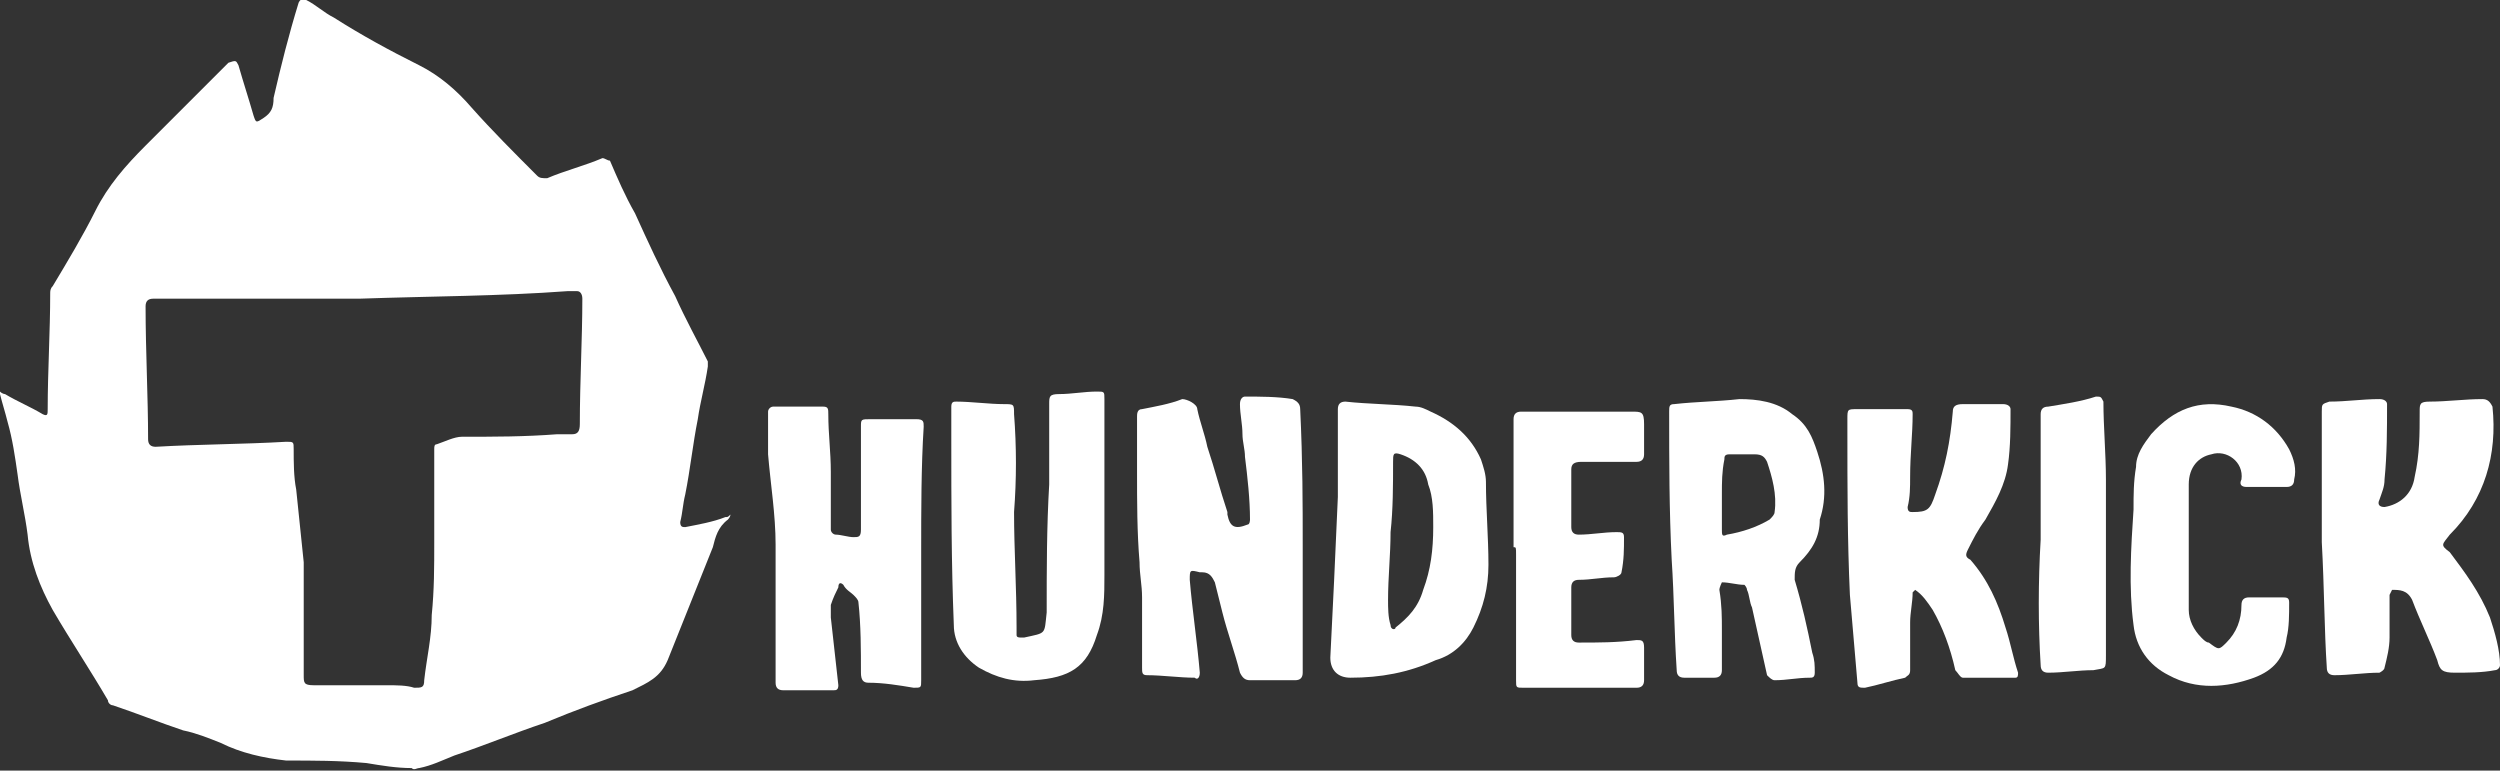
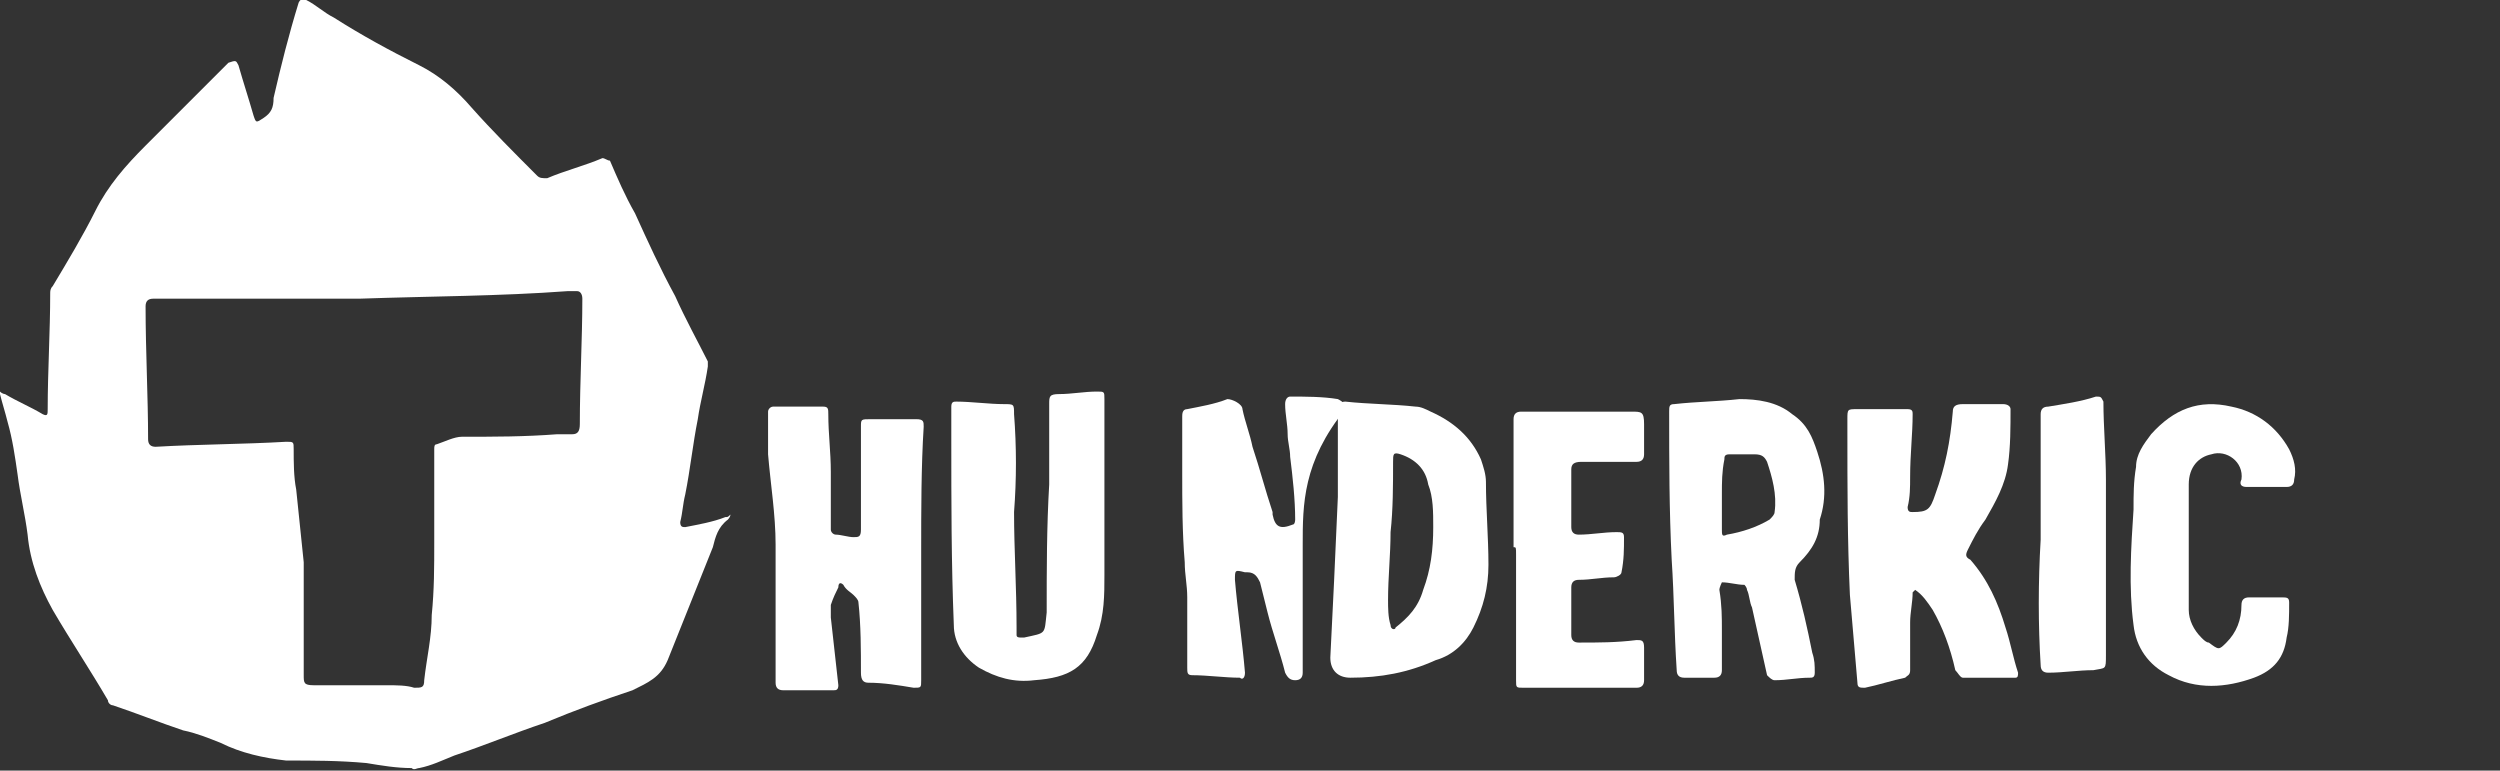
<svg xmlns="http://www.w3.org/2000/svg" version="1.1" id="Слой_1" x="0px" y="0px" width="99.6px" height="30.7px" viewBox="0 0 99.6 30.7" style="enable-background:new 0 0 99.6 30.7;" xml:space="preserve">
  <rect x="0" y="0" width="99.6" height="30.7" fill="#333333" stroke="none" />
  <style type="text/css">
	.st0{fill:#FFFFFF;}
</style>
  <title>588E8379-9A6A-4647-B0C0-93E84769F522</title>
  <desc>Created with sketchtool.</desc>
  <g>
    <path class="st0" d="M0,15.6c0.1,0.1,0.2,0.1,0.2,0.1c0.5,0.3,1,0.5,1.5,0.8c0.2,0.1,0.2,0,0.2-0.2c0-1.5,0.1-3.1,0.1-4.6   c0-0.1,0-0.2,0.1-0.3c0.6-1,1.2-2,1.7-3s1.2-1.8,2-2.6C6.9,4.7,8,3.6,9.1,2.5c0.3-0.1,0.3-0.1,0.4,0.1c0.2,0.7,0.4,1.3,0.6,2   c0.1,0.3,0.1,0.3,0.4,0.1c0.3-0.2,0.4-0.4,0.4-0.8c0.3-1.3,0.6-2.5,1-3.8C12-0.1,12.1,0,12.2,0c0.4,0.2,0.7,0.5,1.1,0.7   c1.1,0.7,2.2,1.3,3.4,1.9c0.8,0.4,1.5,1,2.1,1.7c0.8,0.9,1.7,1.8,2.6,2.7c0.1,0.1,0.2,0.1,0.4,0.1c0.7-0.3,1.5-0.5,2.2-0.8   c0.1,0,0.2,0.1,0.3,0.1c0.3,0.7,0.6,1.4,1,2.1c0.5,1.1,1,2.2,1.6,3.3c0.4,0.9,0.9,1.8,1.3,2.6c0,0,0,0.1,0,0.2   c-0.1,0.7-0.3,1.4-0.4,2.1c-0.2,1-0.3,2-0.5,3c-0.1,0.4-0.1,0.7-0.2,1.1c0,0.2,0.1,0.2,0.2,0.2c0.5-0.1,1.1-0.2,1.6-0.4   c0.1,0,0.1,0,0.2-0.1c0,0.1-0.1,0.2-0.1,0.2c-0.4,0.3-0.5,0.7-0.6,1.1c-0.6,1.5-1.2,3-1.8,4.5c-0.3,0.7-0.8,0.9-1.4,1.2   c-1.2,0.4-2.3,0.8-3.5,1.3c-1.2,0.4-2.4,0.9-3.6,1.3c-0.5,0.2-0.9,0.4-1.4,0.5c-0.1,0-0.2,0.1-0.3,0c-0.6,0-1.2-0.1-1.8-0.2   c-1.1-0.1-2.1-0.1-3.2-0.1c-0.9-0.1-1.8-0.3-2.6-0.7c-0.5-0.2-1-0.4-1.5-0.5c-0.9-0.3-1.9-0.7-2.8-1c-0.1,0-0.2-0.1-0.2-0.2   c-0.7-1.2-1.5-2.4-2.2-3.6c-0.5-0.9-0.9-1.9-1-3c-0.1-0.8-0.3-1.6-0.4-2.4c-0.1-0.7-0.2-1.4-0.4-2.1c-0.1-0.4-0.2-0.7-0.3-1.1   C0,15.8,0,15.7,0,15.6z M14.3,11.9c-2.6,0-5.4,0-8.2,0c-0.2,0-0.3,0.1-0.3,0.3c0,1.8,0.1,3.6,0.1,5.3c0,0.2,0.1,0.3,0.3,0.3   c1.7-0.1,3.5-0.1,5.2-0.2c0.3,0,0.3,0,0.3,0.3c0,0.5,0,1.1,0.1,1.6c0.1,1,0.2,1.9,0.3,2.9c0,1.5,0,3,0,4.5c0,0.3,0,0.4,0.4,0.4   c1,0,1.9,0,2.9,0c0.4,0,0.8,0,1.1,0.1c0.3,0,0.4,0,0.4-0.3c0.1-0.9,0.3-1.7,0.3-2.6c0.1-1,0.1-1.9,0.1-2.9c0-1.2,0-2.5,0-3.7   c0-0.1,0-0.2,0.1-0.2c0.3-0.1,0.7-0.3,1-0.3c1.3,0,2.5,0,3.8-0.1c0.2,0,0.4,0,0.6,0s0.3-0.1,0.3-0.4c0-1.7,0.1-3.4,0.1-5   c0-0.2-0.1-0.3-0.2-0.3s-0.3,0-0.4,0C19.9,11.8,17.2,11.8,14.3,11.9z" />
-     <path class="st0" d="M51.9,21.7c0,1.7,0,3.4,0,5.1c0,0.2-0.1,0.3-0.3,0.3c-0.6,0-1.2,0-1.8,0c-0.2,0-0.3-0.1-0.4-0.3   c-0.2-0.8-0.5-1.6-0.7-2.4c-0.1-0.4-0.2-0.8-0.3-1.2c-0.1-0.2-0.2-0.4-0.5-0.4h-0.1c-0.4-0.1-0.4-0.1-0.4,0.3   c0.1,1.2,0.3,2.5,0.4,3.7c0,0.2-0.1,0.3-0.2,0.2c-0.6,0-1.3-0.1-1.9-0.1c-0.2,0-0.2-0.1-0.2-0.3c0-0.9,0-1.8,0-2.8   c0-0.5-0.1-0.9-0.1-1.4c-0.1-1.2-0.1-2.4-0.1-3.6c0-0.7,0-1.5,0-2.2c0-0.1,0-0.3,0.2-0.3c0.5-0.1,1.1-0.2,1.6-0.4   c0.2,0,0.6,0.2,0.6,0.4c0.1,0.5,0.3,1,0.4,1.5c0.3,0.9,0.5,1.7,0.8,2.6v0.1c0.1,0.5,0.3,0.6,0.8,0.4c0.1,0,0.1-0.2,0.1-0.2   c0-0.8-0.1-1.7-0.2-2.5c0-0.3-0.1-0.6-0.1-0.9c0-0.4-0.1-0.8-0.1-1.2c0-0.2,0.1-0.3,0.2-0.3c0.6,0,1.3,0,1.9,0.1   c0.2,0.1,0.3,0.2,0.3,0.4C51.9,18.4,51.9,20.1,51.9,21.7L51.9,21.7z" />
-     <path class="st0" d="M92.5,21.6c0-1.7,0-3.4,0-5.2c0-0.3,0-0.3,0.3-0.4c0.7,0,1.3-0.1,2-0.1c0.2,0,0.3,0.1,0.3,0.2c0,1,0,2-0.1,3   c0,0.3-0.1,0.5-0.2,0.8c-0.1,0.2,0,0.3,0.2,0.3c0.6-0.1,1.1-0.5,1.2-1.2c0.2-0.9,0.2-1.7,0.2-2.6c0-0.3,0-0.4,0.4-0.4   c0.7,0,1.4-0.1,2.1-0.1c0.2,0,0.3,0.1,0.4,0.3c0.2,1.9-0.3,3.7-1.7,5.1c-0.3,0.4-0.4,0.4,0,0.7c0.6,0.8,1.2,1.6,1.6,2.6   c0.2,0.6,0.4,1.3,0.4,1.9c0,0.1-0.1,0.2-0.2,0.2c-0.5,0.1-1.1,0.1-1.6,0.1s-0.6-0.1-0.7-0.5c-0.3-0.8-0.7-1.6-1-2.4   c-0.2-0.4-0.5-0.4-0.8-0.4l-0.1,0.2c0,0.6,0,1.1,0,1.7c0,0.4-0.1,0.8-0.2,1.2c0,0.1-0.2,0.2-0.2,0.2c-0.6,0-1.2,0.1-1.8,0.1   c-0.2,0-0.3-0.1-0.3-0.3C92.6,25.1,92.6,23.4,92.5,21.6C92.6,21.6,92.5,21.6,92.5,21.6z" />
+     <path class="st0" d="M51.9,21.7c0,1.7,0,3.4,0,5.1c0,0.2-0.1,0.3-0.3,0.3c-0.2,0-0.3-0.1-0.4-0.3   c-0.2-0.8-0.5-1.6-0.7-2.4c-0.1-0.4-0.2-0.8-0.3-1.2c-0.1-0.2-0.2-0.4-0.5-0.4h-0.1c-0.4-0.1-0.4-0.1-0.4,0.3   c0.1,1.2,0.3,2.5,0.4,3.7c0,0.2-0.1,0.3-0.2,0.2c-0.6,0-1.3-0.1-1.9-0.1c-0.2,0-0.2-0.1-0.2-0.3c0-0.9,0-1.8,0-2.8   c0-0.5-0.1-0.9-0.1-1.4c-0.1-1.2-0.1-2.4-0.1-3.6c0-0.7,0-1.5,0-2.2c0-0.1,0-0.3,0.2-0.3c0.5-0.1,1.1-0.2,1.6-0.4   c0.2,0,0.6,0.2,0.6,0.4c0.1,0.5,0.3,1,0.4,1.5c0.3,0.9,0.5,1.7,0.8,2.6v0.1c0.1,0.5,0.3,0.6,0.8,0.4c0.1,0,0.1-0.2,0.1-0.2   c0-0.8-0.1-1.7-0.2-2.5c0-0.3-0.1-0.6-0.1-0.9c0-0.4-0.1-0.8-0.1-1.2c0-0.2,0.1-0.3,0.2-0.3c0.6,0,1.3,0,1.9,0.1   c0.2,0.1,0.3,0.2,0.3,0.4C51.9,18.4,51.9,20.1,51.9,21.7L51.9,21.7z" />
    <path class="st0" d="M36.7,22c0,1.7,0,3.4,0,5.1c0,0.3,0,0.3-0.3,0.3c-0.6-0.1-1.2-0.2-1.8-0.2c-0.2,0-0.3-0.1-0.3-0.4   c0-0.9,0-1.9-0.1-2.8c0-0.1-0.1-0.2-0.2-0.3c-0.1-0.1-0.3-0.2-0.4-0.4c-0.1-0.1-0.2-0.1-0.2,0.1c-0.1,0.2-0.2,0.4-0.3,0.7   c0,0.1,0,0.3,0,0.5c0.1,0.9,0.2,1.8,0.3,2.7c0,0.2-0.1,0.2-0.2,0.2c-0.7,0-1.3,0-2,0c-0.2,0-0.3-0.1-0.3-0.3c0-1.8,0-3.7,0-5.5   c0-1.2-0.2-2.4-0.3-3.6c0-0.6,0-1.2,0-1.7c0-0.1,0.1-0.2,0.2-0.2c0.7,0,1.4,0,2,0c0.2,0,0.2,0.1,0.2,0.3c0,0.8,0.1,1.5,0.1,2.3   s0,1.6,0,2.3c0,0.1,0.1,0.2,0.2,0.2c0.2,0,0.5,0.1,0.7,0.1s0.3,0,0.3-0.3c0-1.4,0-2.8,0-4.1c0-0.3,0-0.3,0.4-0.3c0.6,0,1.2,0,1.8,0   c0.3,0,0.3,0.1,0.3,0.3C36.7,18.6,36.7,20.3,36.7,22L36.7,22z" />
    <path class="st0" d="M76.2,23.6c0,0.4-0.1,0.8-0.1,1.2c0,0.6,0,1.3,0,1.9c0,0.2-0.1,0.2-0.2,0.3c-0.5,0.1-1.1,0.3-1.6,0.4   c-0.2,0-0.3,0-0.3-0.2c-0.1-1.2-0.2-2.3-0.3-3.5c-0.1-2.2-0.1-4.3-0.1-6.5c0-0.2,0-0.3,0-0.5c0-0.4,0-0.4,0.4-0.4c0.7,0,1.3,0,2,0   c0.2,0,0.2,0.1,0.2,0.2c0,0.8-0.1,1.6-0.1,2.5c0,0.4,0,0.8-0.1,1.2c0,0.2,0.1,0.2,0.2,0.2c0.6,0,0.7-0.1,0.9-0.7   c0.4-1.1,0.6-2.1,0.7-3.3c0-0.2,0.1-0.3,0.4-0.3c0.5,0,1.1,0,1.6,0c0.2,0,0.3,0.1,0.3,0.2c0,0.7,0,1.5-0.1,2.2   c-0.1,0.8-0.5,1.5-0.9,2.2c-0.3,0.4-0.5,0.8-0.7,1.2c-0.1,0.2-0.1,0.3,0.1,0.4c0.7,0.8,1.1,1.7,1.4,2.7c0.2,0.6,0.3,1.2,0.5,1.8   c0,0.1,0,0.2-0.1,0.2c-0.7,0-1.4,0-2.1,0c-0.1,0-0.2-0.2-0.3-0.3c-0.2-0.9-0.5-1.7-0.9-2.4c-0.2-0.3-0.4-0.6-0.7-0.8   C76.2,23.6,76.2,23.6,76.2,23.6z" />
    <path class="st0" d="M40.4,20.4c0,1.5,0.1,3,0.1,4.6c0,0.1,0,0.2,0,0.3c0,0.1,0.1,0.1,0.2,0.1c0,0,0,0,0.1,0c0.9-0.2,0.8-0.1,0.9-1   c0-1.7,0-3.4,0.1-5.1c0-1.1,0-2.1,0-3.2c0-0.3,0-0.4,0.4-0.4c0.5,0,1-0.1,1.5-0.1c0.3,0,0.3,0,0.3,0.3c0,1,0,2,0,2.9   c0,1.4,0,2.7,0,4.1c0,0.8,0,1.6-0.3,2.4c-0.4,1.3-1.1,1.7-2.5,1.8c-0.8,0.1-1.5-0.1-2.2-0.5c-0.6-0.4-1-1-1-1.7   c-0.1-2.5-0.1-4.9-0.1-7.4c0-0.4,0-0.8,0-1.3c0-0.2,0.1-0.2,0.2-0.2c0.6,0,1.3,0.1,1.9,0.1c0.4,0,0.4,0,0.4,0.4   C40.5,17.8,40.5,19.1,40.4,20.4C40.5,20.4,40.4,20.4,40.4,20.4z" />
    <path class="st0" d="M68.6,25.1c0,0.5,0,1,0,1.6c0,0.2-0.1,0.3-0.3,0.3c-0.4,0-0.8,0-1.2,0c-0.2,0-0.3-0.1-0.3-0.3   c-0.1-1.5-0.1-2.9-0.2-4.4c-0.1-2-0.1-3.9-0.1-5.9c0-0.2,0-0.3,0.2-0.3c0.9-0.1,1.7-0.1,2.6-0.2c0.7,0,1.5,0.1,2.1,0.6   c0.6,0.4,0.8,0.9,1,1.5c0.3,0.9,0.4,1.8,0.1,2.7c0,0.7-0.3,1.2-0.8,1.7c-0.2,0.2-0.2,0.4-0.2,0.7c0.3,1,0.5,1.9,0.7,2.9   c0.1,0.3,0.1,0.5,0.1,0.8c0,0.2-0.1,0.2-0.2,0.2c-0.5,0-0.9,0.1-1.4,0.1c-0.1,0-0.2-0.1-0.3-0.2c-0.2-0.9-0.4-1.8-0.6-2.7   c-0.1-0.2-0.1-0.5-0.2-0.7c0-0.1-0.1-0.2-0.1-0.2c-0.3,0-0.6-0.1-0.9-0.1c0,0-0.1,0.2-0.1,0.3C68.6,24.1,68.6,24.6,68.6,25.1   L68.6,25.1z M68.6,19.7L68.6,19.7c0,0.5,0,0.9,0,1.4c0,0.2,0,0.3,0.2,0.2c0.6-0.1,1.2-0.3,1.7-0.6c0.1-0.1,0.2-0.2,0.2-0.3   c0.1-0.7-0.1-1.4-0.3-2c-0.1-0.2-0.2-0.3-0.5-0.3s-0.7,0-1,0c-0.2,0-0.2,0.1-0.2,0.2C68.6,18.8,68.6,19.2,68.6,19.7z" />
    <path class="st0" d="M53.3,19.8c0-0.9,0-2.2,0-3.5c0-0.2,0.1-0.3,0.3-0.3c0.9,0.1,1.9,0.1,2.8,0.2c0.2,0,0.4,0.1,0.6,0.2   c0.9,0.4,1.6,1,2,1.9c0.1,0.3,0.2,0.6,0.2,0.9c0,1.1,0.1,2.2,0.1,3.3c0,0.9-0.2,1.7-0.6,2.5c-0.3,0.6-0.8,1.1-1.5,1.3   C56.1,26.8,55,27,53.8,27c-0.5,0-0.8-0.3-0.8-0.8C53.1,24.2,53.2,22.2,53.3,19.8z M57.1,21L57.1,21c0-0.6,0-1.2-0.2-1.7   c-0.1-0.6-0.5-1-1.1-1.2c-0.3-0.1-0.3,0-0.3,0.3c0,0.9,0,1.9-0.1,2.8c0,0.9-0.1,1.8-0.1,2.7c0,0.3,0,0.7,0.1,1   c0,0.2,0.2,0.2,0.2,0.1c0.5-0.4,0.9-0.8,1.1-1.5C57,22.7,57.1,21.9,57.1,21z" />
    <path class="st0" d="M87.2,21.7c0,0.9,0,1.7,0,2.6c0,0.4,0.2,0.8,0.5,1.1c0.1,0.1,0.2,0.2,0.3,0.2c0.4,0.3,0.4,0.3,0.7,0   c0.4-0.4,0.6-0.9,0.6-1.5c0-0.2,0.1-0.3,0.3-0.3c0.4,0,0.9,0,1.3,0c0.2,0,0.3,0,0.3,0.2c0,0.5,0,1-0.1,1.4   c-0.1,0.8-0.5,1.3-1.3,1.6c-1.1,0.4-2.3,0.5-3.4-0.1c-0.8-0.4-1.3-1.1-1.4-2c-0.2-1.5-0.1-3.1,0-4.6c0-0.6,0-1.1,0.1-1.7   c0-0.5,0.3-0.9,0.6-1.3c0.9-1,1.9-1.4,3.2-1.1c1,0.2,1.8,0.8,2.3,1.7c0.2,0.4,0.3,0.8,0.2,1.2c0,0.2-0.1,0.3-0.3,0.3   c-0.5,0-1,0-1.6,0c-0.2,0-0.3-0.1-0.2-0.3c0.1-0.7-0.6-1.2-1.2-1c-0.5,0.1-0.9,0.5-0.9,1.2C87.2,20.1,87.2,20.9,87.2,21.7   L87.2,21.7z" />
    <path class="st0" d="M60.3,21.8c0-1.7,0-3.4,0-5.1c0-0.2,0.1-0.3,0.3-0.3c1.5,0,2.9,0,4.4,0c0.4,0,0.5,0,0.5,0.5c0,0.4,0,0.8,0,1.2   c0,0.2-0.1,0.3-0.3,0.3c-0.7,0-1.5,0-2.2,0c-0.3,0-0.4,0.1-0.4,0.3c0,0.8,0,1.5,0,2.3c0,0.2,0.1,0.3,0.3,0.3c0.5,0,1-0.1,1.5-0.1   c0.2,0,0.3,0,0.3,0.2c0,0.5,0,0.9-0.1,1.4c0,0.1-0.2,0.2-0.3,0.2c-0.5,0-0.9,0.1-1.4,0.1c-0.2,0-0.3,0.1-0.3,0.3c0,0.6,0,1.2,0,1.9   c0,0.2,0.1,0.3,0.3,0.3c0.8,0,1.5,0,2.3-0.1c0.2,0,0.3,0,0.3,0.3c0,0.4,0,0.8,0,1.3c0,0.2-0.1,0.3-0.3,0.3c-1.5,0-3,0-4.5,0   c-0.3,0-0.3,0-0.3-0.3c0-1.7,0-3.4,0-5C60.4,21.8,60.4,21.8,60.3,21.8z" />
    <path class="st0" d="M81.3,21.5c0-1.7,0-3.4,0-5c0-0.2,0.1-0.3,0.3-0.3c0.6-0.1,1.3-0.2,1.9-0.4c0.2,0,0.2,0,0.3,0.2   c0,1,0.1,2.1,0.1,3.1c0,2.3,0,4.7,0,7c0,0.6,0,0.5-0.5,0.6c-0.6,0-1.2,0.1-1.8,0.1c-0.2,0-0.3-0.1-0.3-0.3   C81.2,24.9,81.2,23.2,81.3,21.5C81.2,21.5,81.2,21.5,81.3,21.5z" />
  </g>
</svg>